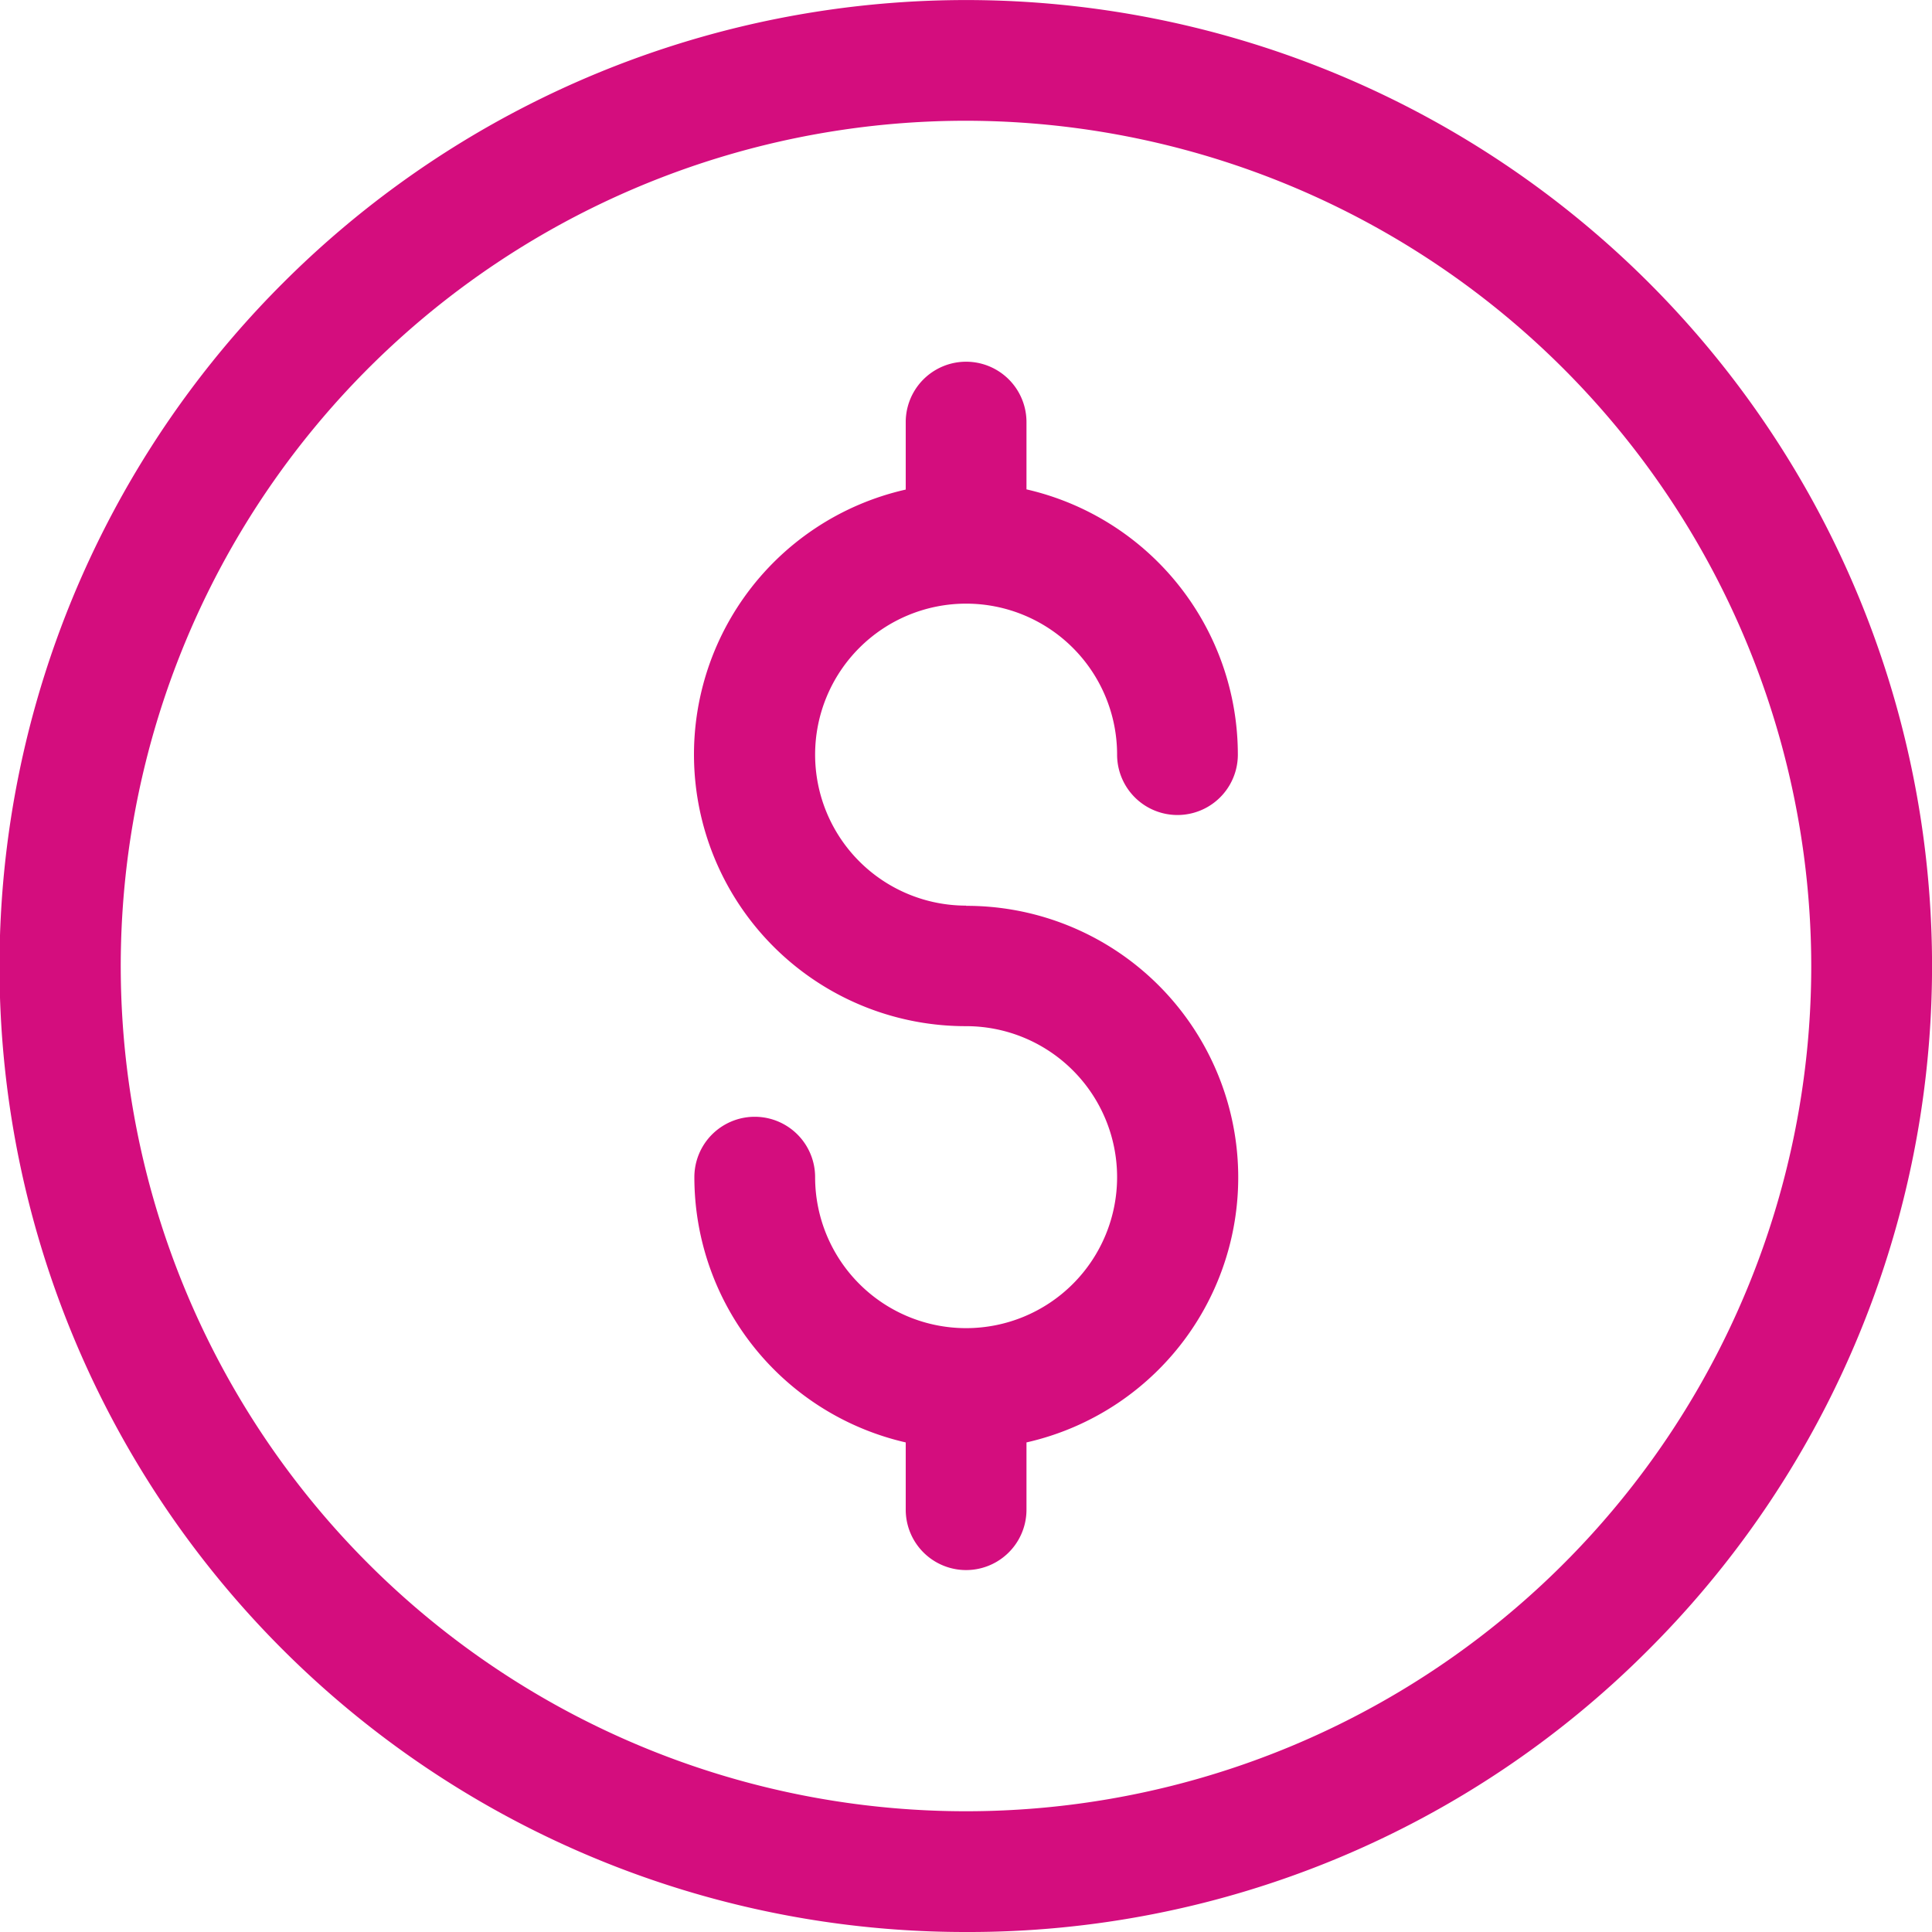
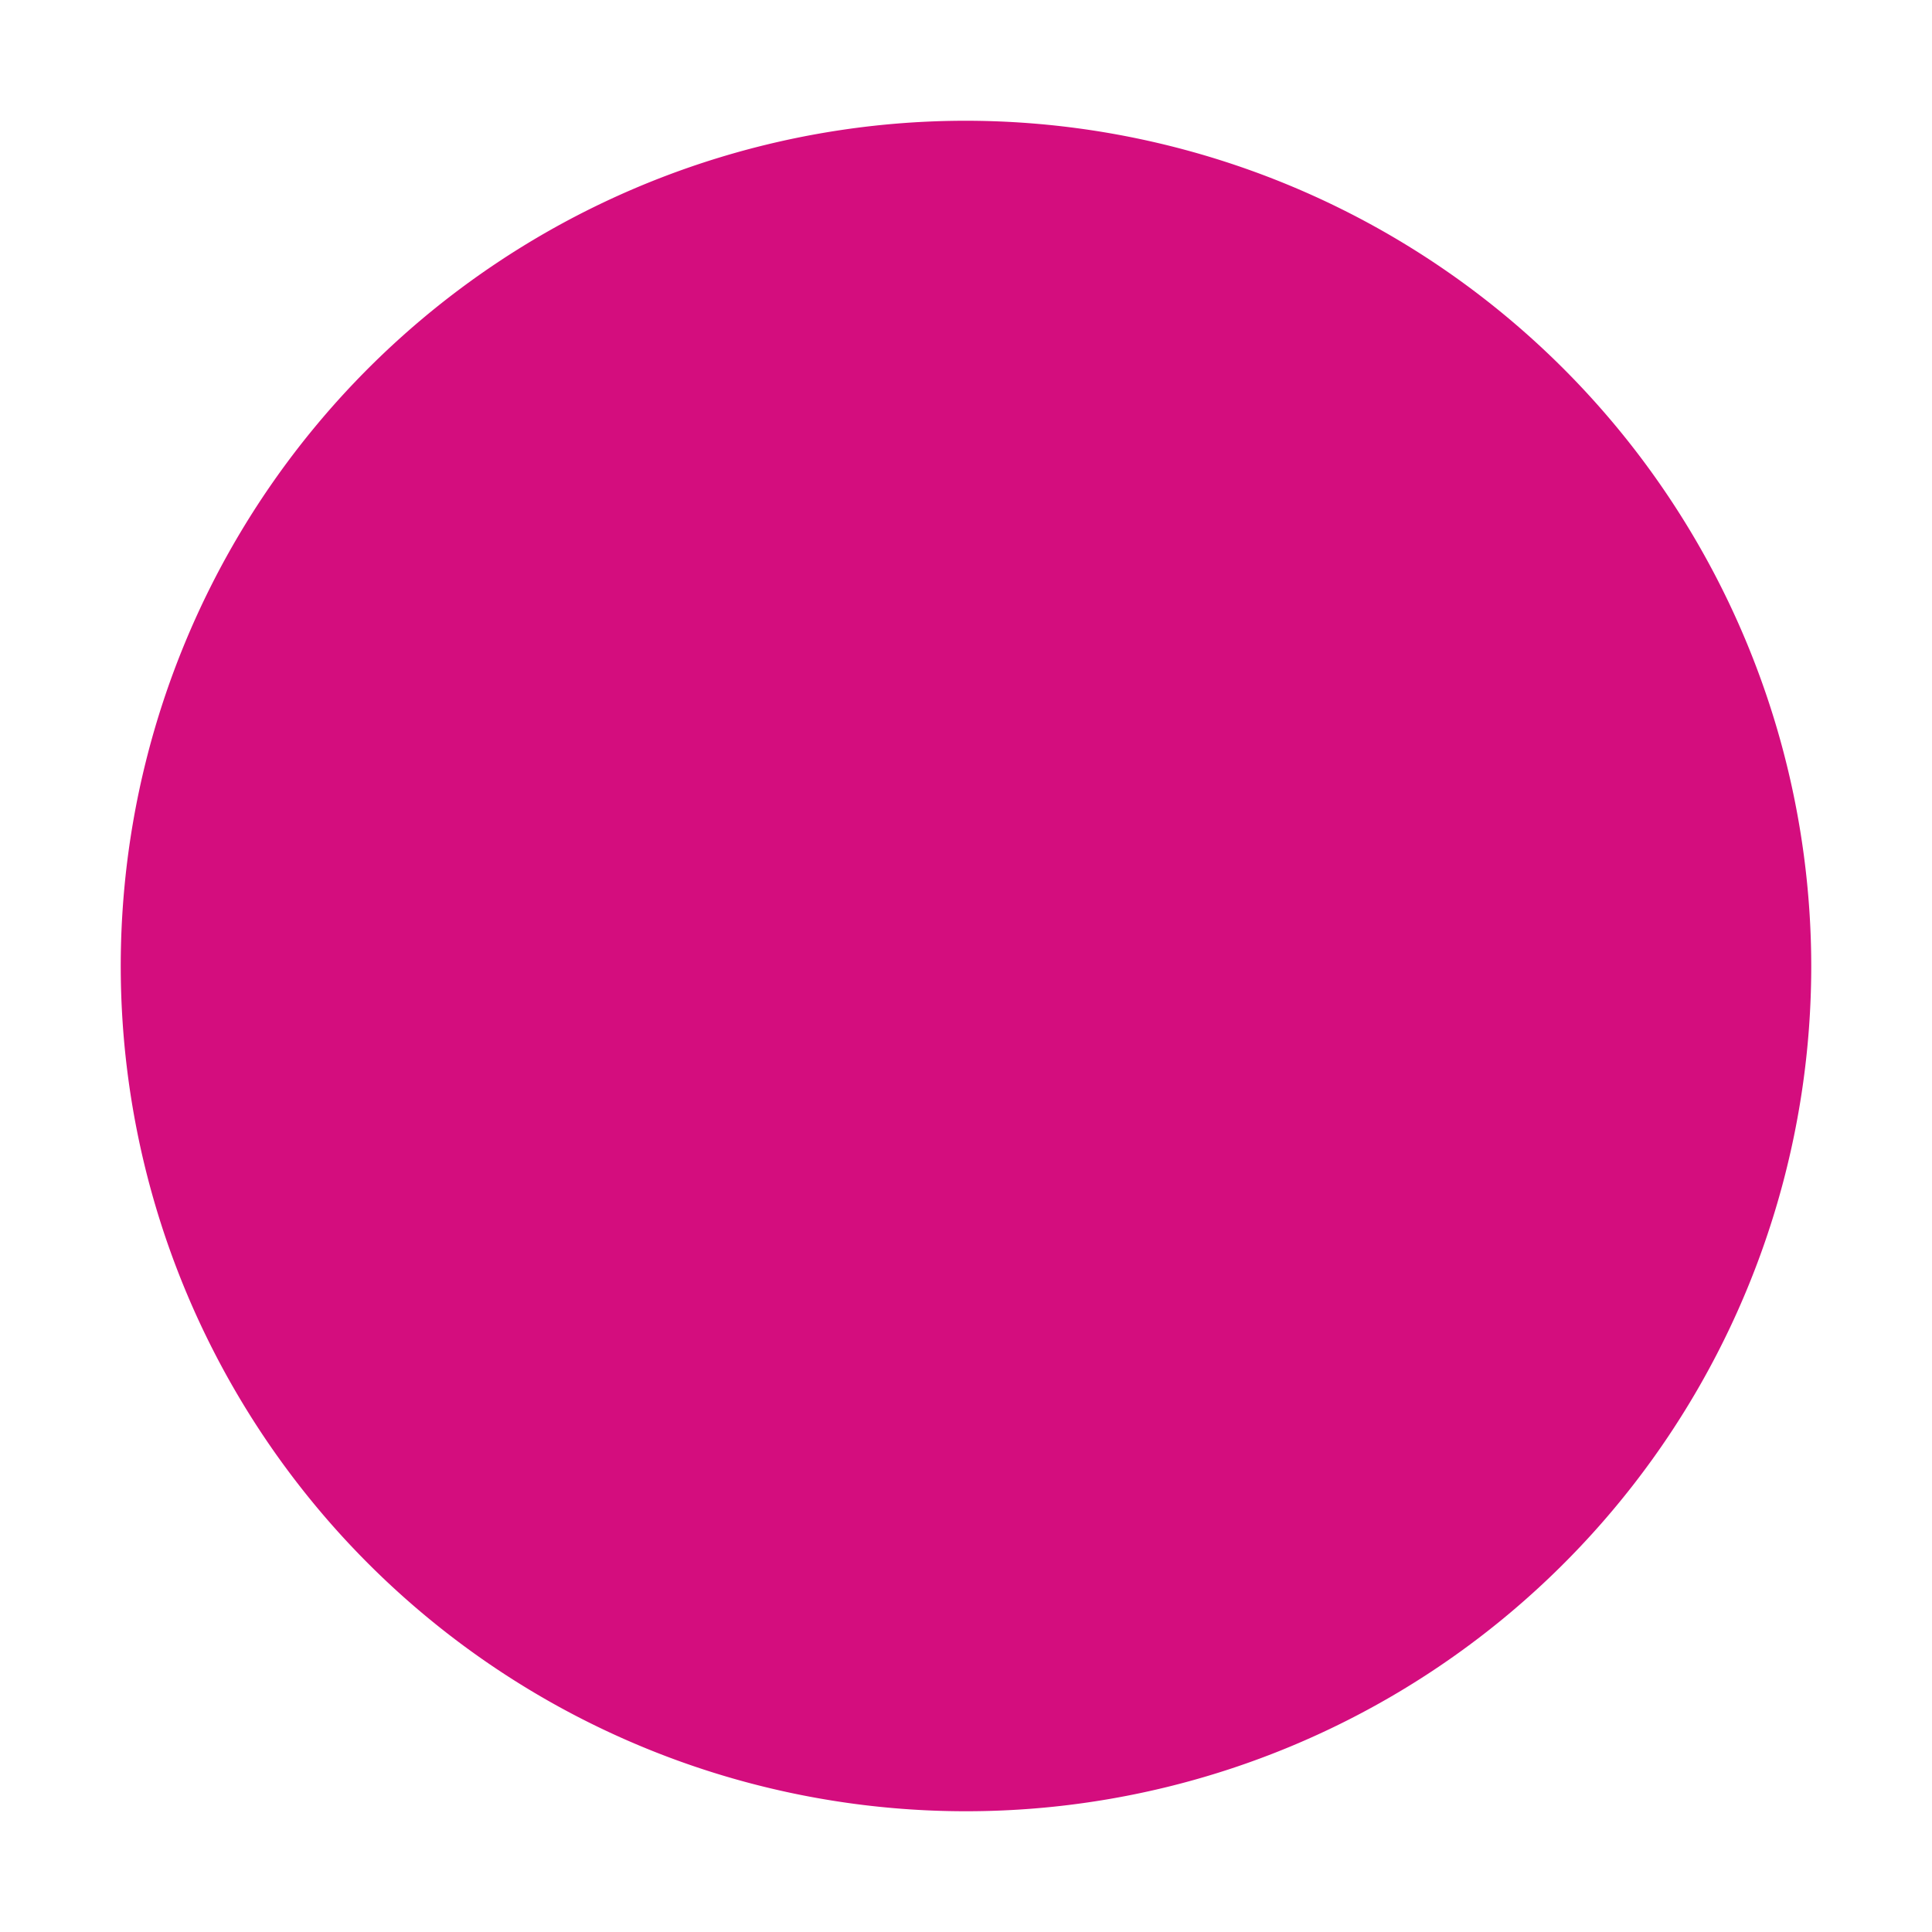
<svg xmlns="http://www.w3.org/2000/svg" width="18.208" height="18.208" viewBox="0 0 18.208 18.208">
  <g transform="translate(0 0)">
-     <path d="M9.1,18.208A9.1,9.1,0,0,1,2.667,2.667,9.1,9.1,0,0,1,15.542,15.542,9.044,9.044,0,0,1,9.1,18.208Zm0-17.07A7.966,7.966,0,1,0,17.07,9.1,7.975,7.975,0,0,0,9.1,1.138Z" transform="translate(0 0)" fill="#d40d7e" />
-     <path d="M186.561,101.121a1.423,1.423,0,1,1,1.423-1.423.569.569,0,0,0,1.138,0,2.565,2.565,0,0,0-1.992-2.5v-.634a.569.569,0,0,0-1.138,0V97.2a2.56,2.56,0,0,0,.569,5.057,1.423,1.423,0,1,1-1.423,1.423.569.569,0,1,0-1.138,0,2.565,2.565,0,0,0,1.992,2.5v.634a.569.569,0,0,0,1.138,0v-.634a2.56,2.56,0,0,0-.569-5.057Z" transform="translate(-177.456 -92.586)" fill="#d40d7e" />
+     <path d="M9.1,18.208Zm0-17.07A7.966,7.966,0,1,0,17.07,9.1,7.975,7.975,0,0,0,9.1,1.138Z" transform="translate(0 0)" fill="#d40d7e" />
  </g>
</svg>